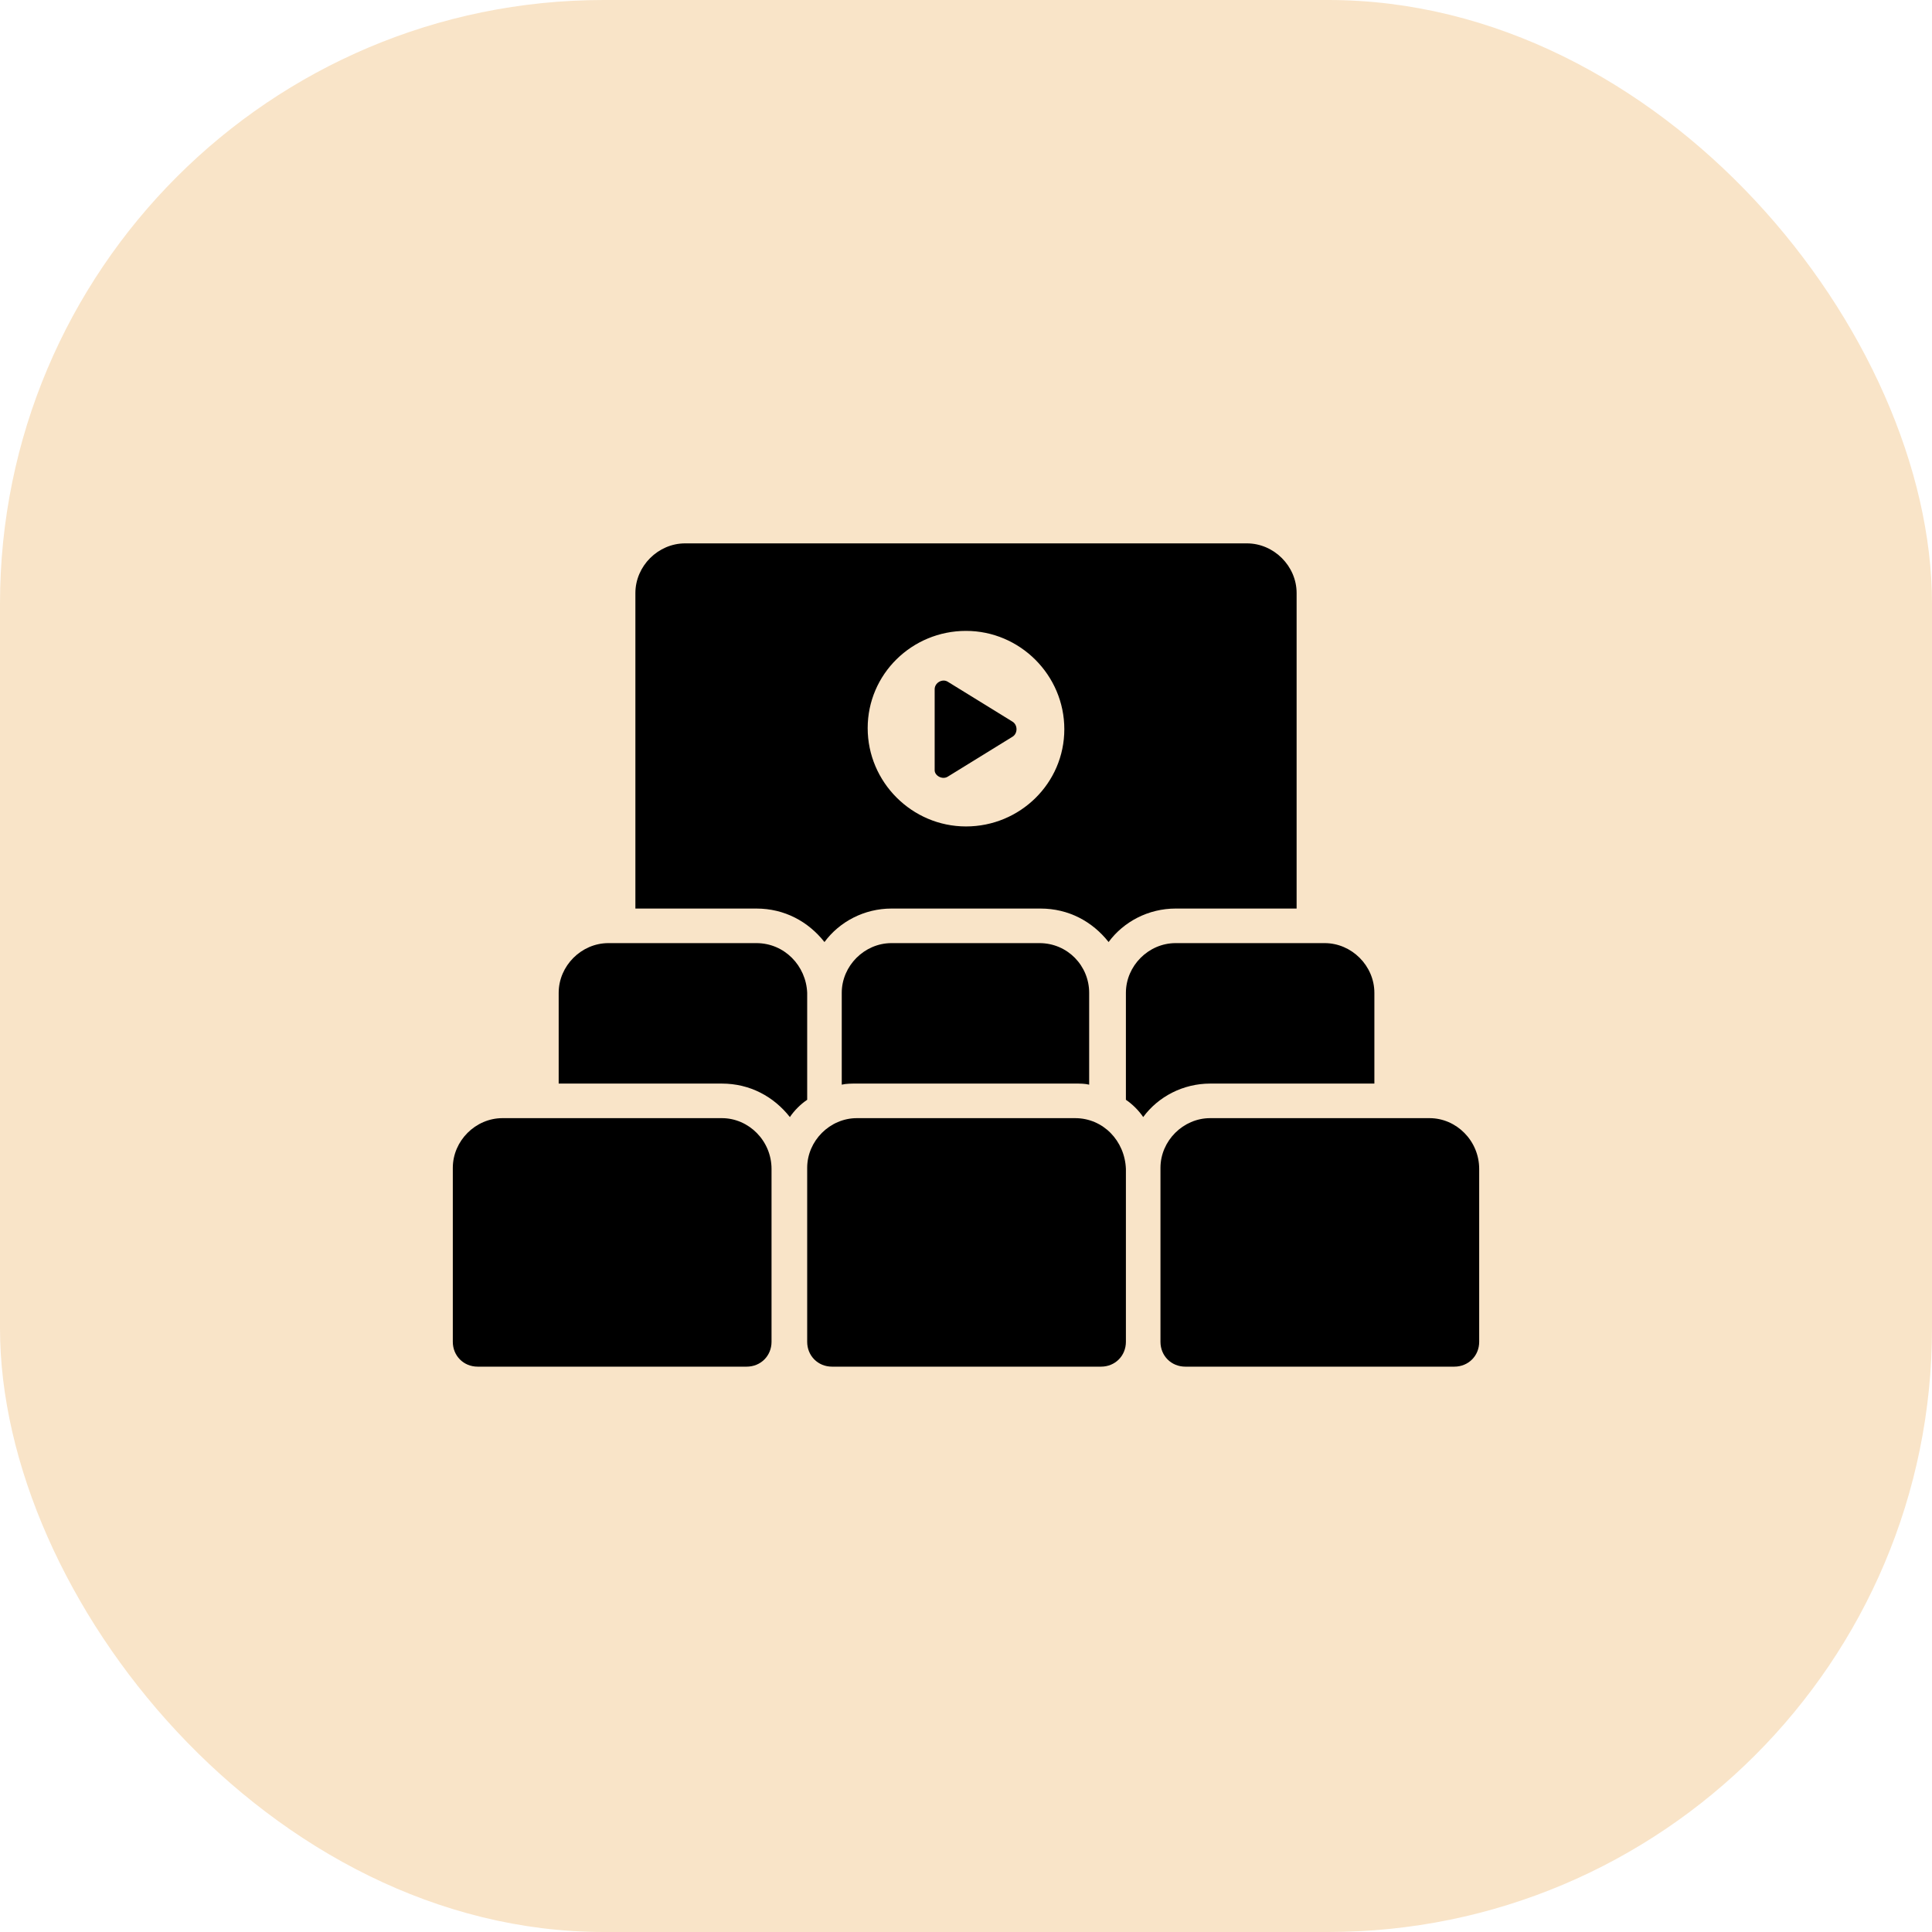
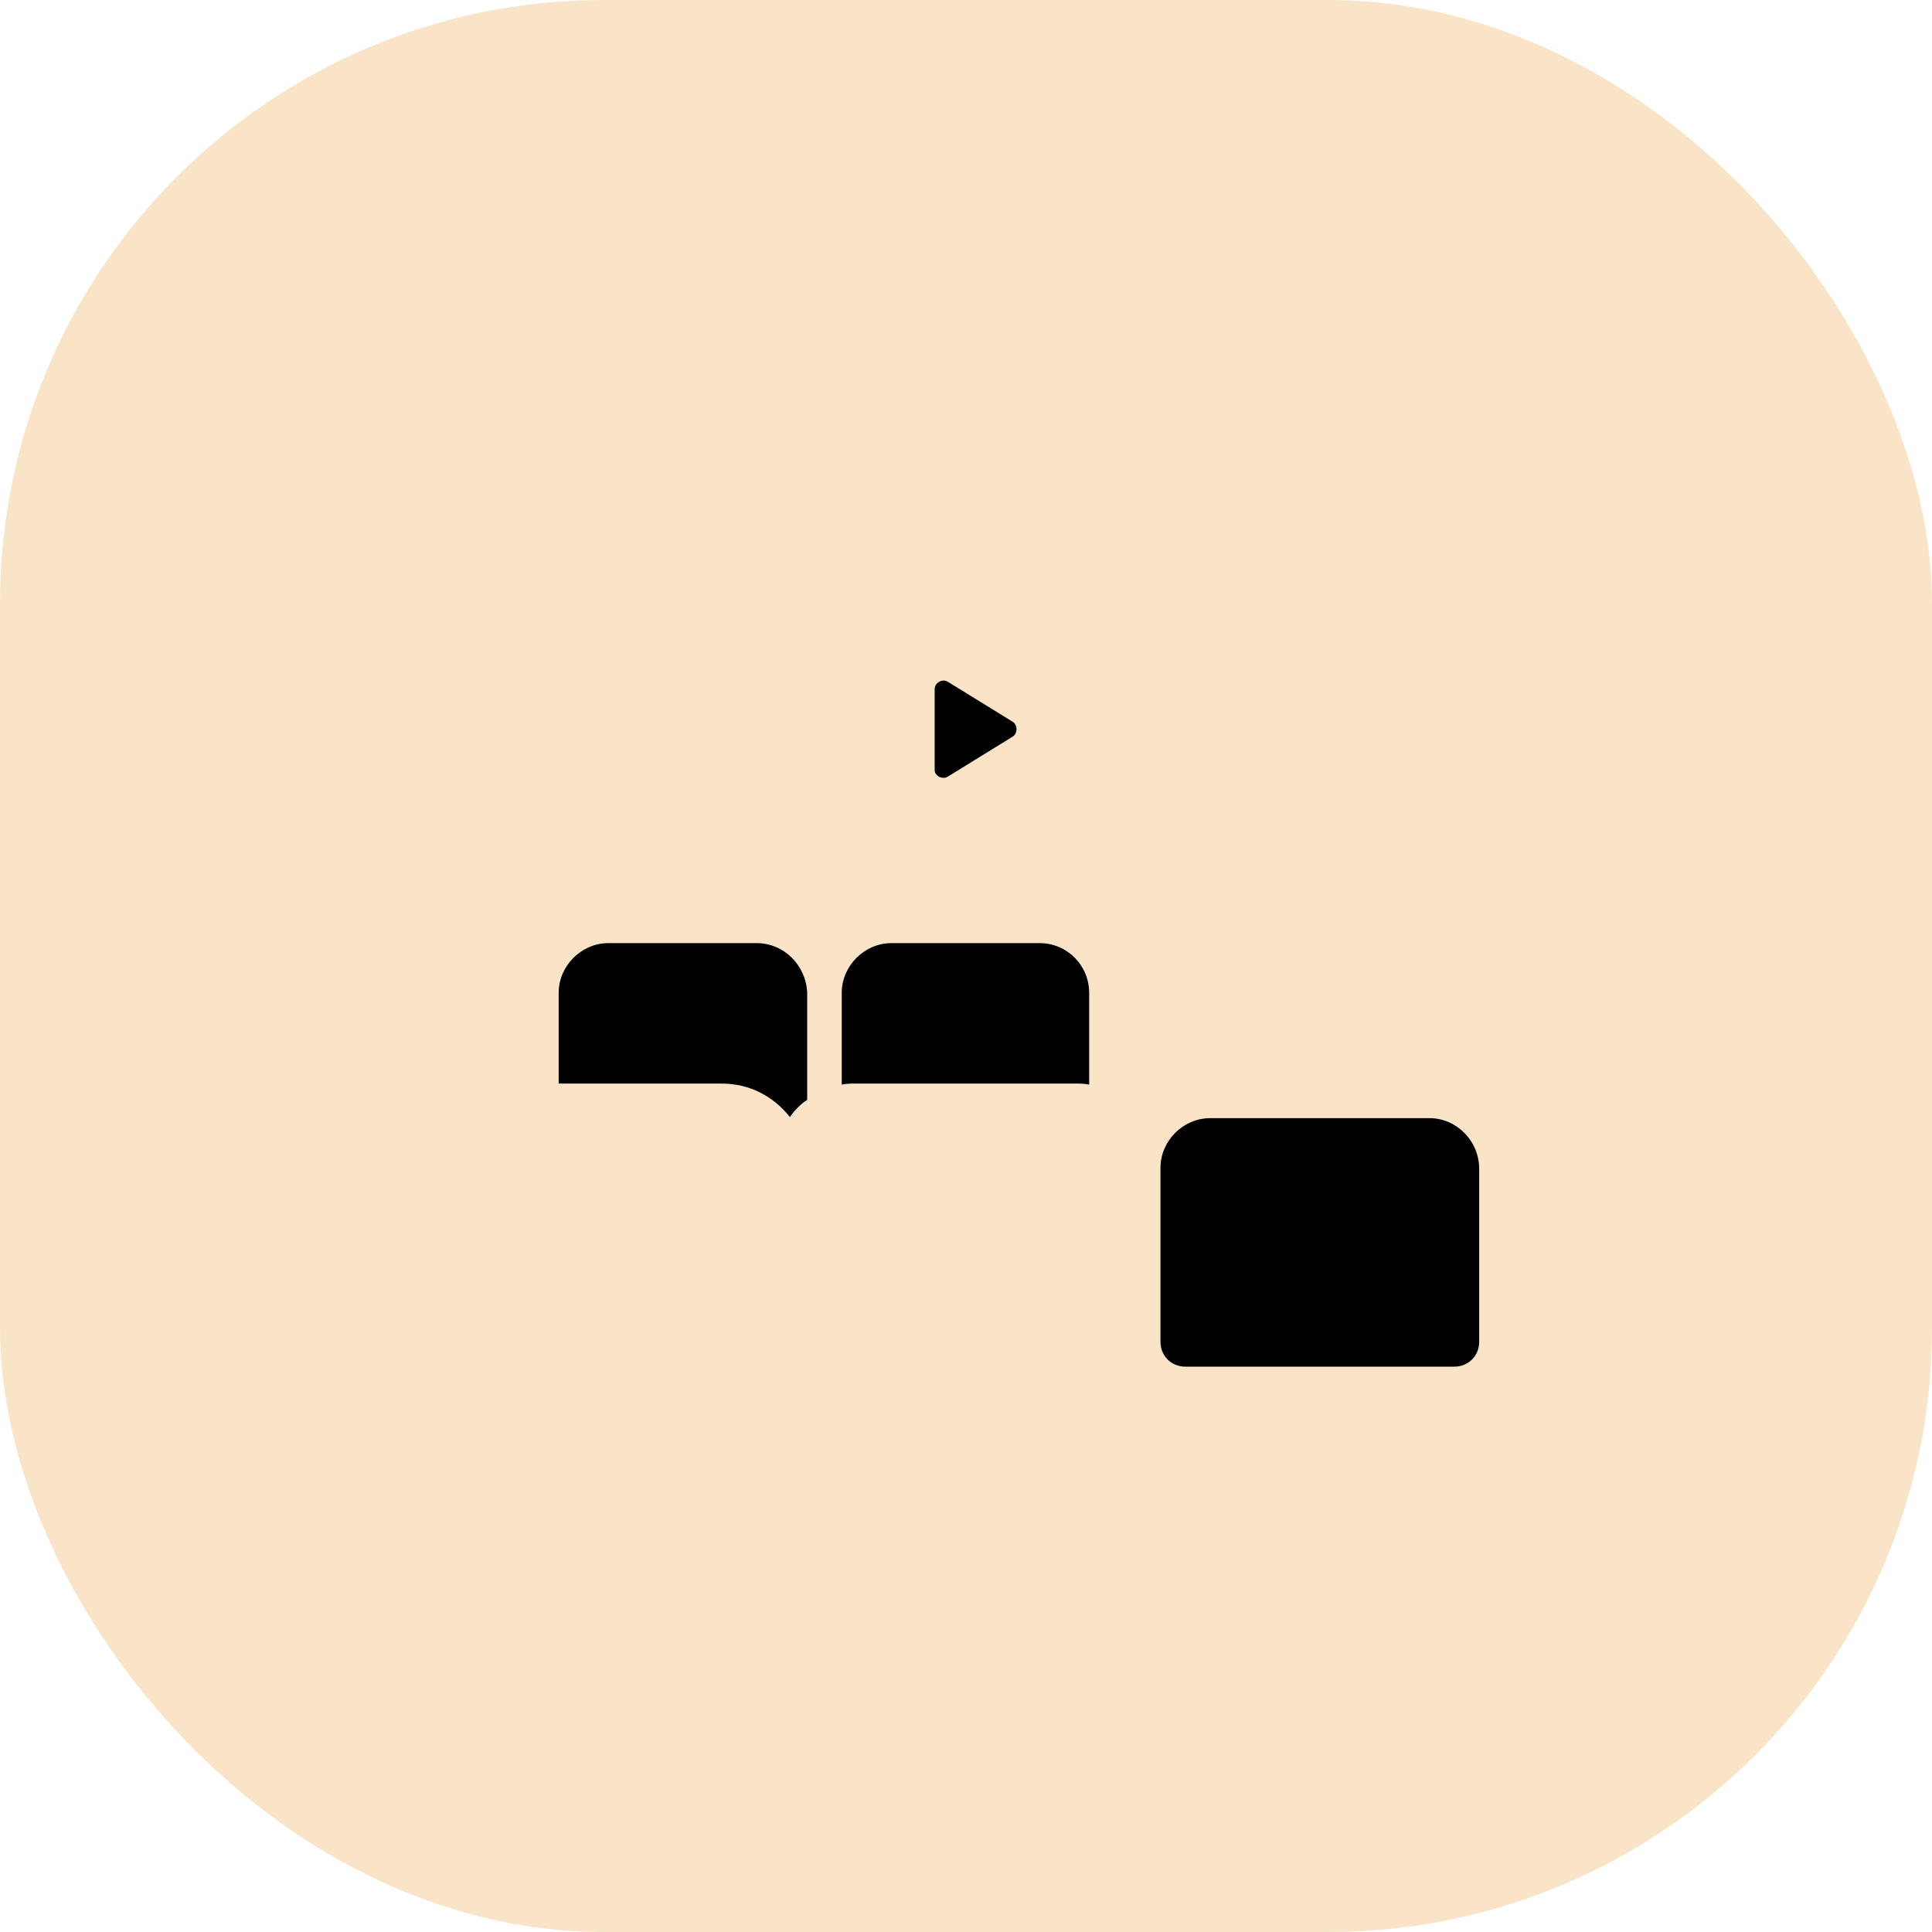
<svg xmlns="http://www.w3.org/2000/svg" width="64" height="64" viewBox="0 0 64 64" fill="none">
  <rect width="64" height="64" rx="20" fill="#F9E4C8" />
  <path d="M25.057 31.242H20.154C19.259 31.242 18.507 31.994 18.507 32.889V35.895H23.912C24.842 35.895 25.629 36.324 26.166 37.004C26.309 36.79 26.524 36.575 26.739 36.432V32.888C26.703 31.994 25.988 31.242 25.057 31.242L25.057 31.242Z" fill="black" />
  <path d="M29.531 31.242C28.636 31.242 27.884 31.994 27.884 32.889L27.884 35.931C28.027 35.895 28.206 35.895 28.35 35.895H35.615C35.794 35.895 35.937 35.895 36.08 35.931V32.888C36.08 31.994 35.365 31.242 34.434 31.242L29.531 31.242Z" fill="black" />
-   <path d="M45.528 35.895V32.889C45.528 31.994 44.777 31.242 43.882 31.242H38.943C38.048 31.242 37.297 31.994 37.297 32.889V36.432C37.511 36.575 37.726 36.79 37.87 37.004C38.37 36.324 39.194 35.895 40.088 35.895L45.528 35.895Z" fill="black" />
-   <path d="M23.912 37.04H16.646C15.752 37.04 15 37.792 15 38.687V44.449C15 44.914 15.358 45.272 15.823 45.272H24.735C25.2 45.272 25.558 44.914 25.558 44.449V38.722C25.558 37.792 24.806 37.04 23.912 37.04H23.912Z" fill="black" />
-   <path d="M35.615 37.04H28.385C27.491 37.04 26.739 37.792 26.739 38.687V44.449C26.739 44.914 27.097 45.272 27.562 45.272H36.474C36.939 45.272 37.297 44.914 37.297 44.449V38.722C37.261 37.792 36.545 37.04 35.614 37.04H35.615Z" fill="black" />
  <path d="M47.354 37.04H40.089C39.194 37.04 38.442 37.792 38.442 38.687V44.449C38.442 44.914 38.8 45.272 39.265 45.272H48.177C48.642 45.272 49 44.914 49 44.449L49 38.722C49 37.792 48.248 37.04 47.354 37.04H47.354Z" fill="black" />
-   <path d="M27.312 31.206C27.813 30.526 28.636 30.097 29.531 30.097H34.469C35.4 30.097 36.187 30.526 36.724 31.206C37.225 30.526 38.048 30.097 38.943 30.097H42.952V19.646C42.952 18.752 42.2 18 41.305 18L22.695 18C21.8 18 21.048 18.752 21.048 19.647V30.097H25.057C25.988 30.097 26.775 30.527 27.312 31.207L27.312 31.206ZM32 20.899C33.789 20.899 35.257 22.366 35.257 24.156C35.257 25.945 33.789 27.377 32 27.377C30.21 27.377 28.743 25.909 28.743 24.12C28.743 22.33 30.21 20.899 32 20.899Z" fill="black" />
  <path d="M31.392 25.73L33.539 24.406C33.718 24.299 33.718 24.013 33.539 23.905L31.392 22.581C31.213 22.474 30.962 22.617 30.962 22.832V25.516C30.962 25.695 31.213 25.838 31.392 25.73V25.73Z" fill="black" />
</svg>